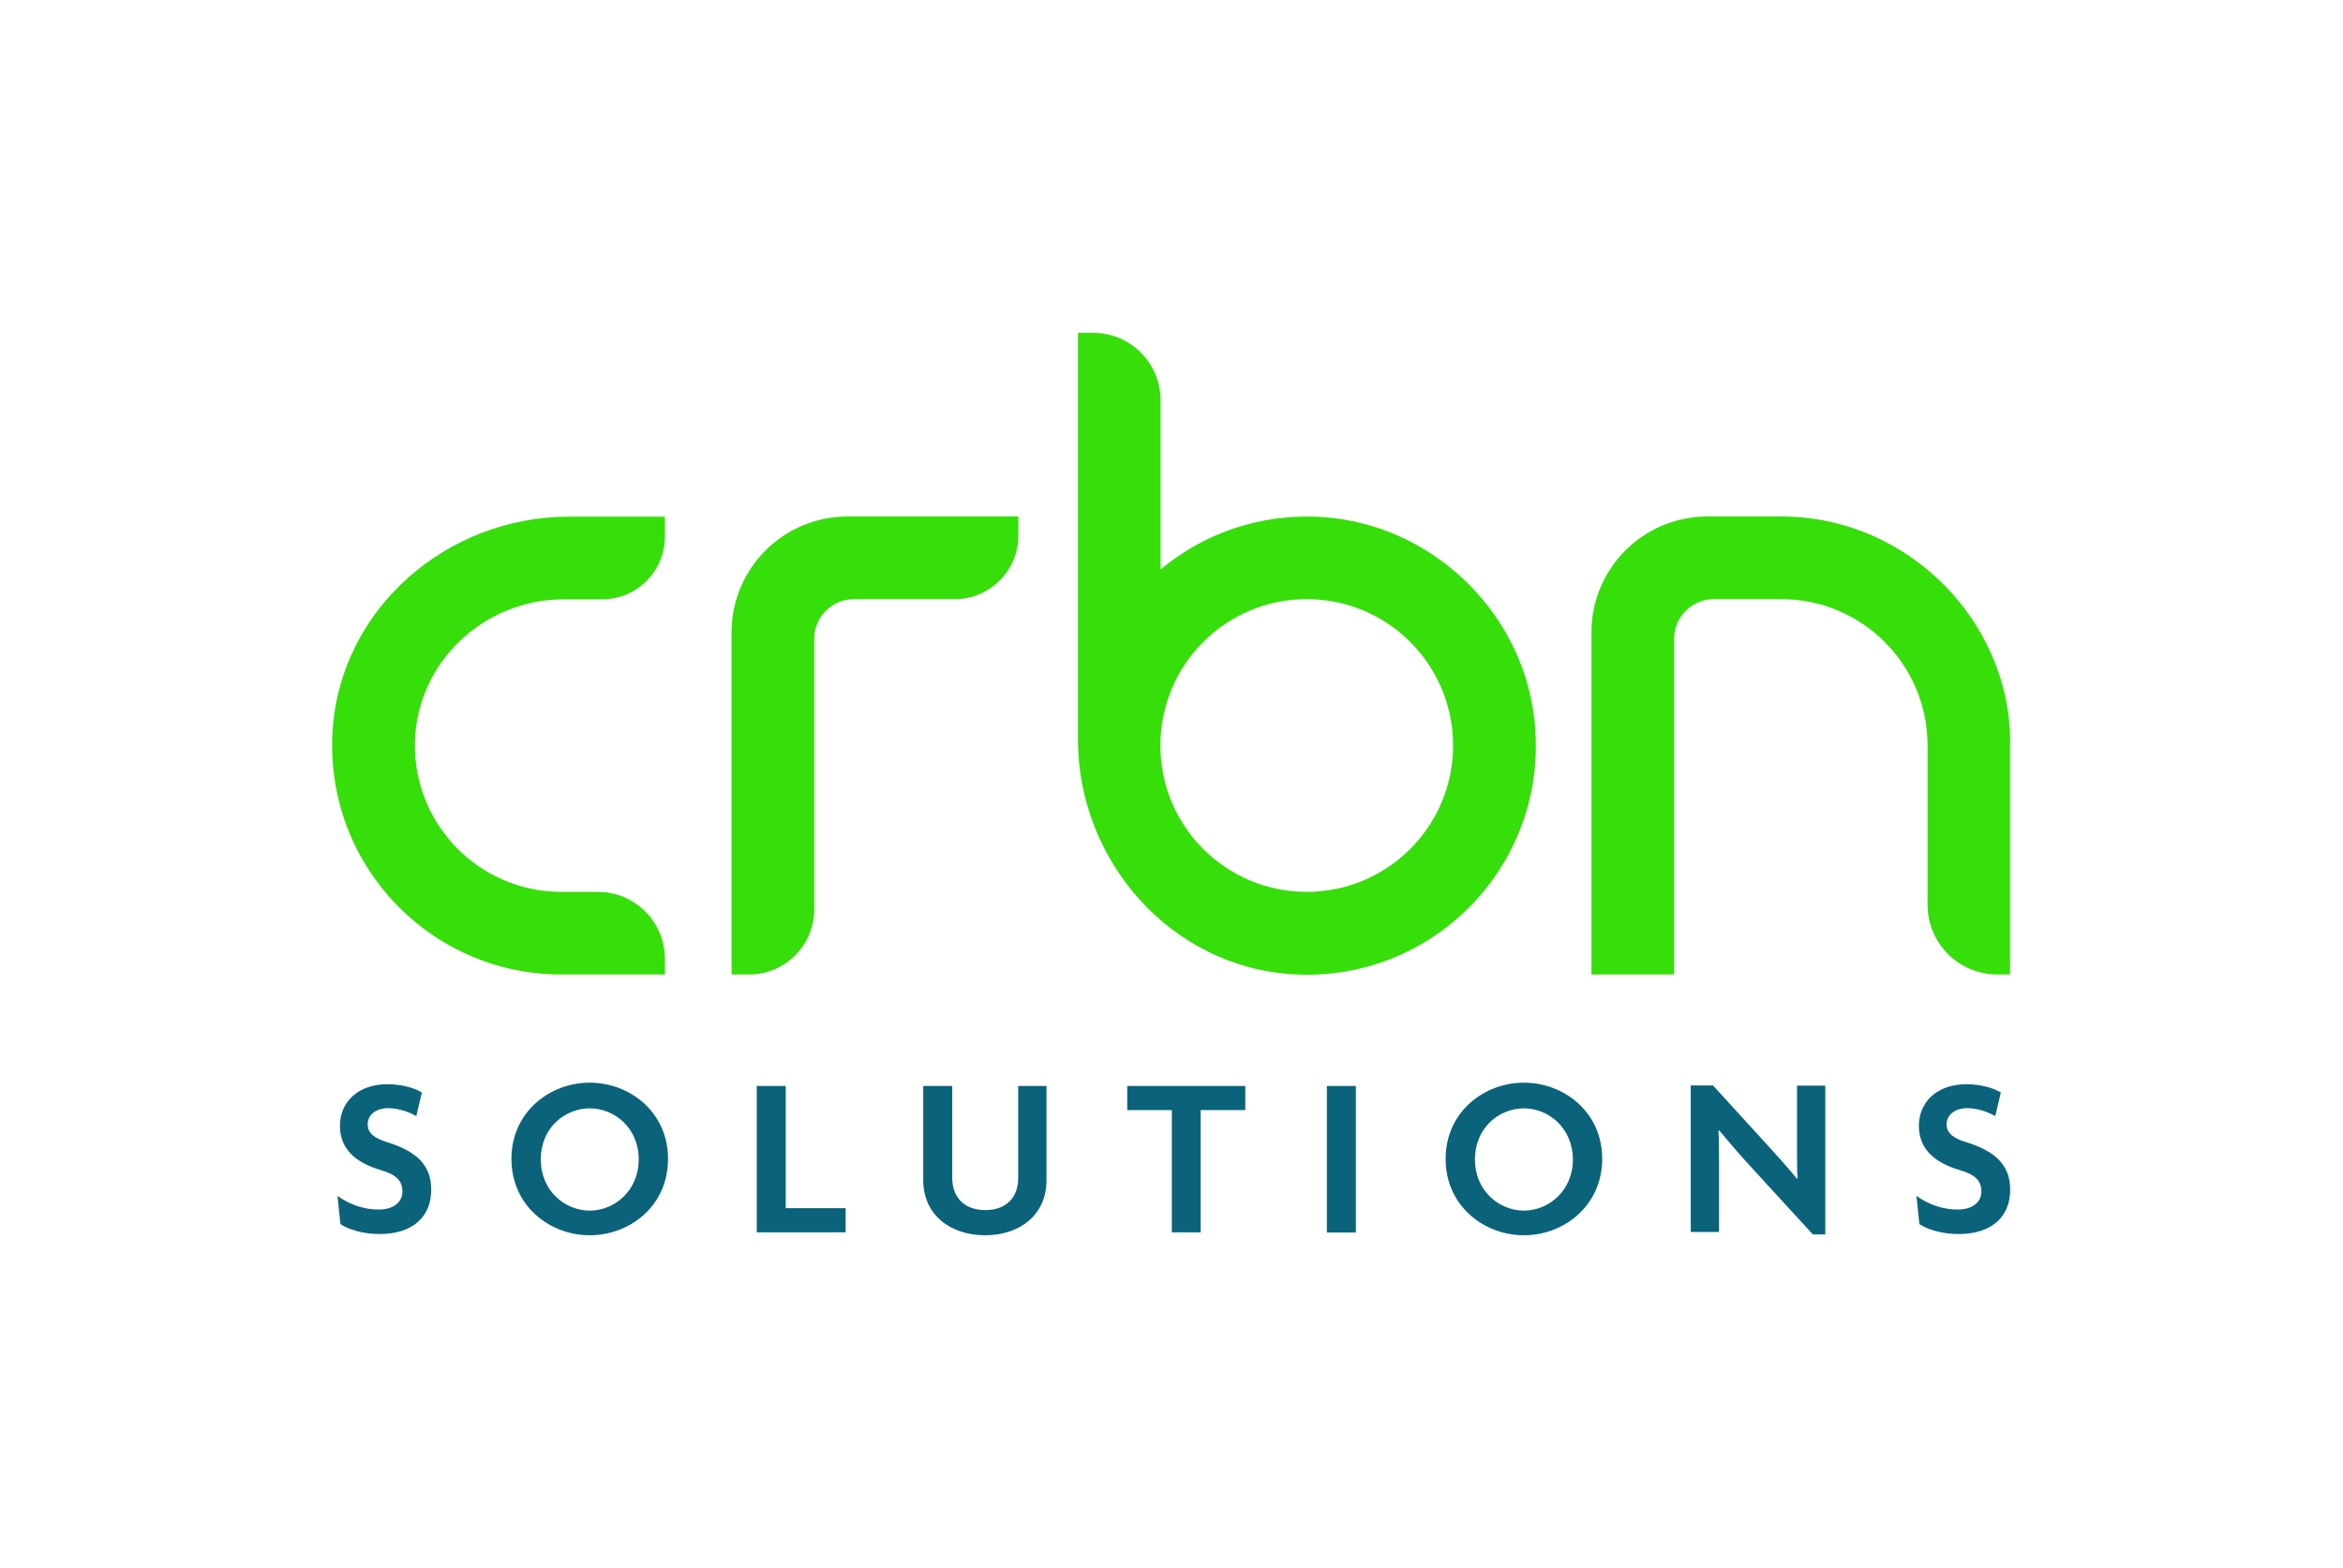
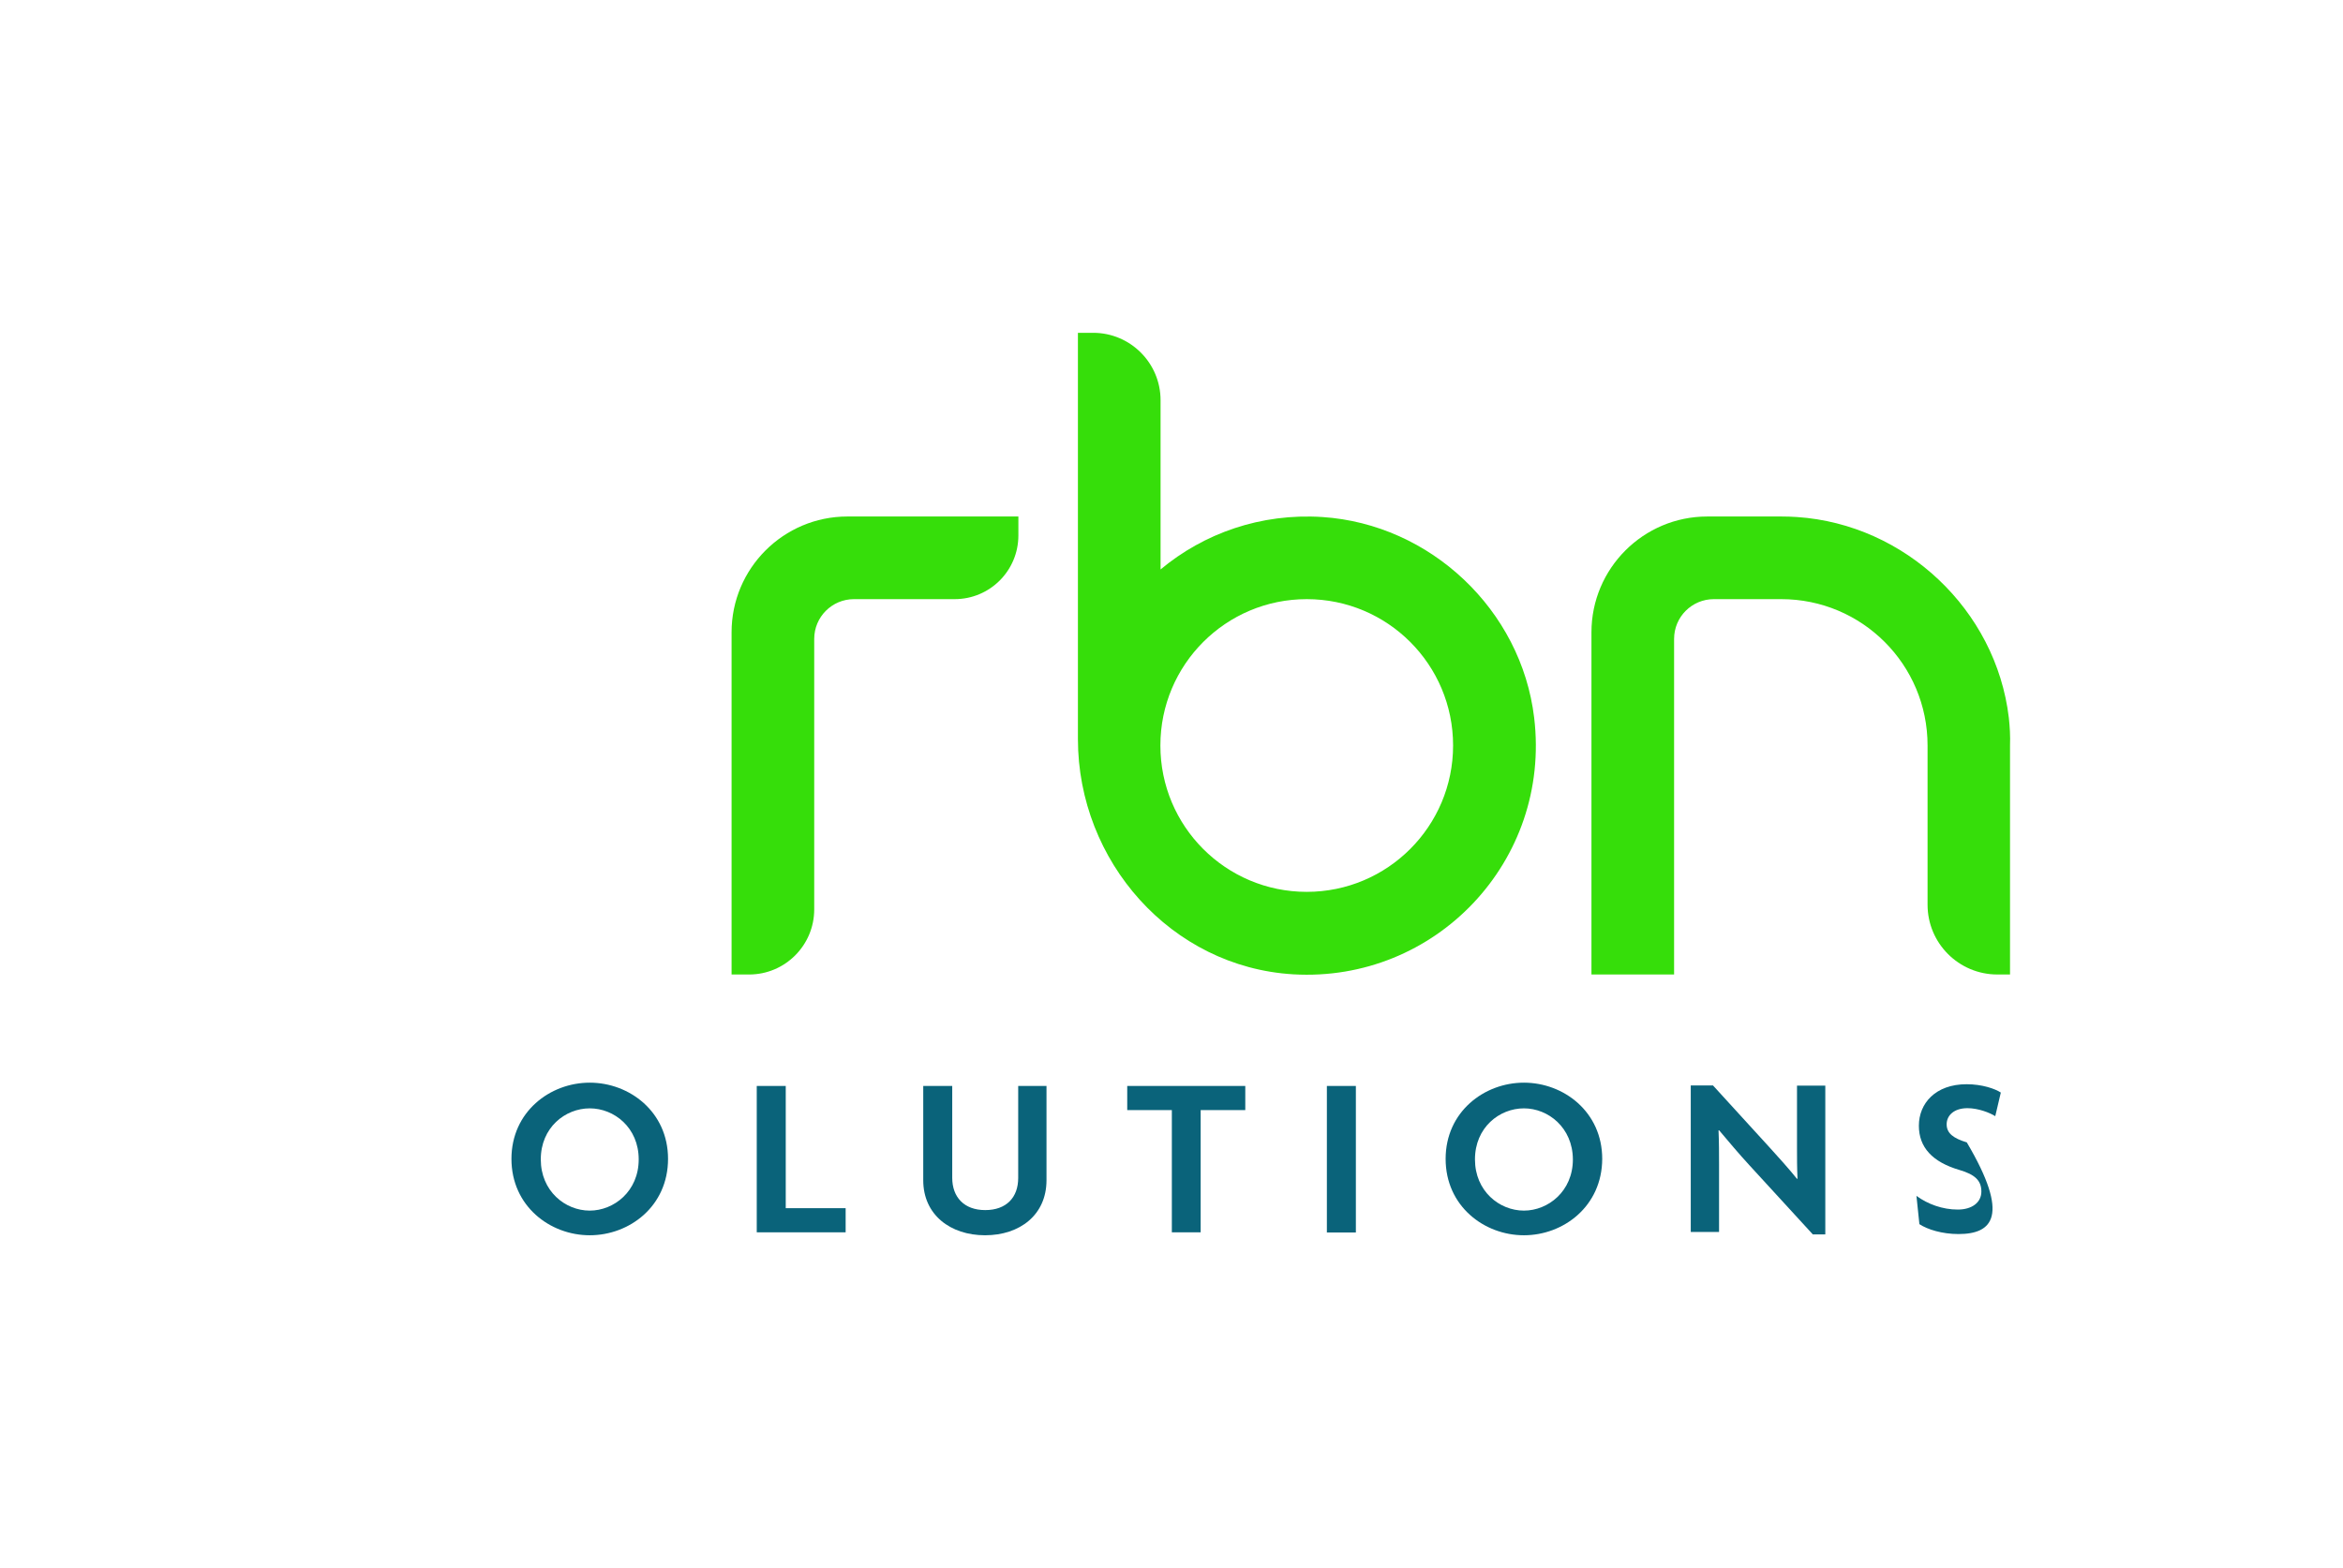
<svg xmlns="http://www.w3.org/2000/svg" version="1.1" id="Layer_1" x="0px" y="0px" viewBox="0 0 1349.6 903.2" style="enable-background:new 0 0 1349.6 903.2;" xml:space="preserve">
  <style type="text/css"> .st0{fill:#0A637A;} .st1{fill:#36DE0A;} </style>
  <g>
    <g>
      <g>
-         <path class="st0" d="M218.6,710.8c-9.3,0-17.8-2.6-22.5-5.7l-1.7-16.3c6.5,4.8,15.1,7.9,23.8,7.9c8.2,0,13.6-4.1,13.6-10.4 c0-6.3-3.7-9.8-12.6-12.4c-15.7-4.6-23.4-13.1-23.4-25.5c0-12.8,9.5-23.9,27.5-23.9c8.9,0,16.4,2.6,19.7,4.8l-3.2,13.6 c-3.2-2-9.8-4.6-16-4.6c-7.8,0-12,4.2-12,9.3c0,5.2,4,8.1,11.6,10.4c15.2,4.8,25,12.2,25,27.1 C248.5,700.4,238.2,710.8,218.6,710.8" />
-       </g>
+         </g>
      <g>
        <path class="st0" d="M339.7,638.4c-14.1,0-28.2,11-28.2,29.4c0,18.2,14,29.5,28.2,29.5c13.9,0,28.2-11.1,28.2-29.5 C367.9,649.5,353.8,638.4,339.7,638.4 M339.7,711.5c-22.9,0-45.1-16.8-45.1-44c0-27.1,22.2-43.9,45.1-43.9 c22.9,0,45.1,16.8,45.1,43.9C384.8,694.8,362.6,711.5,339.7,711.5" />
      </g>
      <polygon class="st0" points="435.9,625.5 435.9,709.8 487.1,709.8 487.1,695.9 452.6,695.9 452.6,625.5 " />
      <g>
        <path class="st0" d="M567.4,711.5c-20,0-35.6-11.8-35.6-31.7v-54.3h16.7v52.9c0,11.2,6.9,18.6,19,18.6c12.2,0,19-7.3,19-18.5v-53 h16.3v54.3C602.8,699.8,587.4,711.5,567.4,711.5" />
      </g>
      <polygon class="st0" points="649.3,625.5 649.3,639.4 675,639.4 675,709.8 691.6,709.8 691.6,639.4 717.3,639.4 717.3,625.5 " />
      <rect x="764.3" y="625.5" class="st0" width="16.7" height="84.4" />
      <g>
        <path class="st0" d="M877.8,638.4c-14.1,0-28.2,11-28.2,29.4c0,18.2,14,29.5,28.2,29.5c13.9,0,28.2-11.1,28.2-29.5 C905.9,649.5,891.8,638.4,877.8,638.4 M877.8,711.5c-22.9,0-45.1-16.8-45.1-44c0-27.1,22.2-43.9,45.1-43.9s45.1,16.8,45.1,43.9 C922.8,694.8,900.6,711.5,877.8,711.5" />
      </g>
      <g>
        <path class="st0" d="M1044.3,711.1l-36.4-39.7c-6-6.5-12.4-14.1-17.7-20.4l-0.3,0.1c0.3,6.9,0.3,13.6,0.3,19.4v39.1h-16.3v-84.4 h12.8l32.5,35.6c4.5,4.9,11.4,12.6,15.9,18.2l0.3-0.1c-0.3-5.8-0.3-12.2-0.3-17.8v-35.8h16.3v85.7H1044.3z" />
      </g>
      <g>
-         <path class="st0" d="M1128.1,710.8c-9.3,0-17.8-2.6-22.5-5.7l-1.7-16.3c6.5,4.8,15.1,7.9,23.8,7.9c8.2,0,13.6-4.1,13.6-10.4 c0-6.3-3.7-9.8-12.6-12.4c-15.7-4.6-23.4-13.1-23.4-25.5c0-12.8,9.5-23.9,27.5-23.9c8.9,0,16.4,2.6,19.7,4.8l-3.2,13.6 c-3.2-2-9.8-4.6-16-4.6c-7.8,0-12,4.2-12,9.3c0,5.2,4,8.1,11.6,10.4c15.2,4.8,25,12.2,25,27.1 C1158,700.4,1147.7,710.8,1128.1,710.8" />
+         <path class="st0" d="M1128.1,710.8c-9.3,0-17.8-2.6-22.5-5.7l-1.7-16.3c6.5,4.8,15.1,7.9,23.8,7.9c8.2,0,13.6-4.1,13.6-10.4 c0-6.3-3.7-9.8-12.6-12.4c-15.7-4.6-23.4-13.1-23.4-25.5c0-12.8,9.5-23.9,27.5-23.9c8.9,0,16.4,2.6,19.7,4.8l-3.2,13.6 c-3.2-2-9.8-4.6-16-4.6c-7.8,0-12,4.2-12,9.3c0,5.2,4,8.1,11.6,10.4C1158,700.4,1147.7,710.8,1128.1,710.8" />
      </g>
    </g>
    <g>
      <g>
        <path class="st1" d="M421.4,364.2v197.1h10.1c20.7,0,37.5-16.8,37.5-37.5V368c0-12.7,10.3-22.9,22.9-22.9h58 c20.3,0,36.7-16.4,36.7-36.7v-10.9h-98.5C451.3,297.5,421.4,327.4,421.4,364.2" />
      </g>
      <g>
        <path class="st1" d="M752.7,513.7c-46.6,0-84.3-37.7-84.3-84.3c0-46.6,37.7-84.3,84.3-84.3c46.6,0,84.3,37.7,84.3,84.3 C837,475.9,799.3,513.7,752.7,513.7 M761.7,297.8c-35.5-2.3-68.3,9.4-93.2,30.2v-97.5c0-21.4-17.4-38.8-38.8-38.8h-8.8v234 c0,70.4,53.7,131.3,124,135.5c81.8,4.8,148.7-65.1,138.8-147.8C876.3,351.3,823.9,301.9,761.7,297.8" />
      </g>
      <g>
-         <path class="st1" d="M191.6,420.6c-5,76.8,55.9,140.7,131.6,140.7v0H383v-9c0-21.3-17.3-38.6-38.6-38.6h-21.1 c-47,0-85-38.5-84.3-85.6c0.7-46.3,39.5-82.9,85.8-82.9h22.1c19.9,0,36.1-16.2,36.1-36.1v-11.5h-55.2 C257.5,297.5,196.2,350.5,191.6,420.6" />
-       </g>
+         </g>
      <g>
        <path class="st1" d="M1157.1,413.3c-7.4-62-59.7-111.3-122-115.5c-3-0.2-6-0.3-9-0.3v0h-42.7c-36.8,0-66.7,29.9-66.7,66.7v197.1 h47.6V368c0-12.7,10.3-22.9,22.9-22.9h38.8c46.6,0,84.3,37.7,84.3,84.3v91.7c0,22.2,18,40.2,40.2,40.2h7.3V429.4 C1158,424.1,1157.7,418.7,1157.1,413.3" />
      </g>
    </g>
  </g>
</svg>